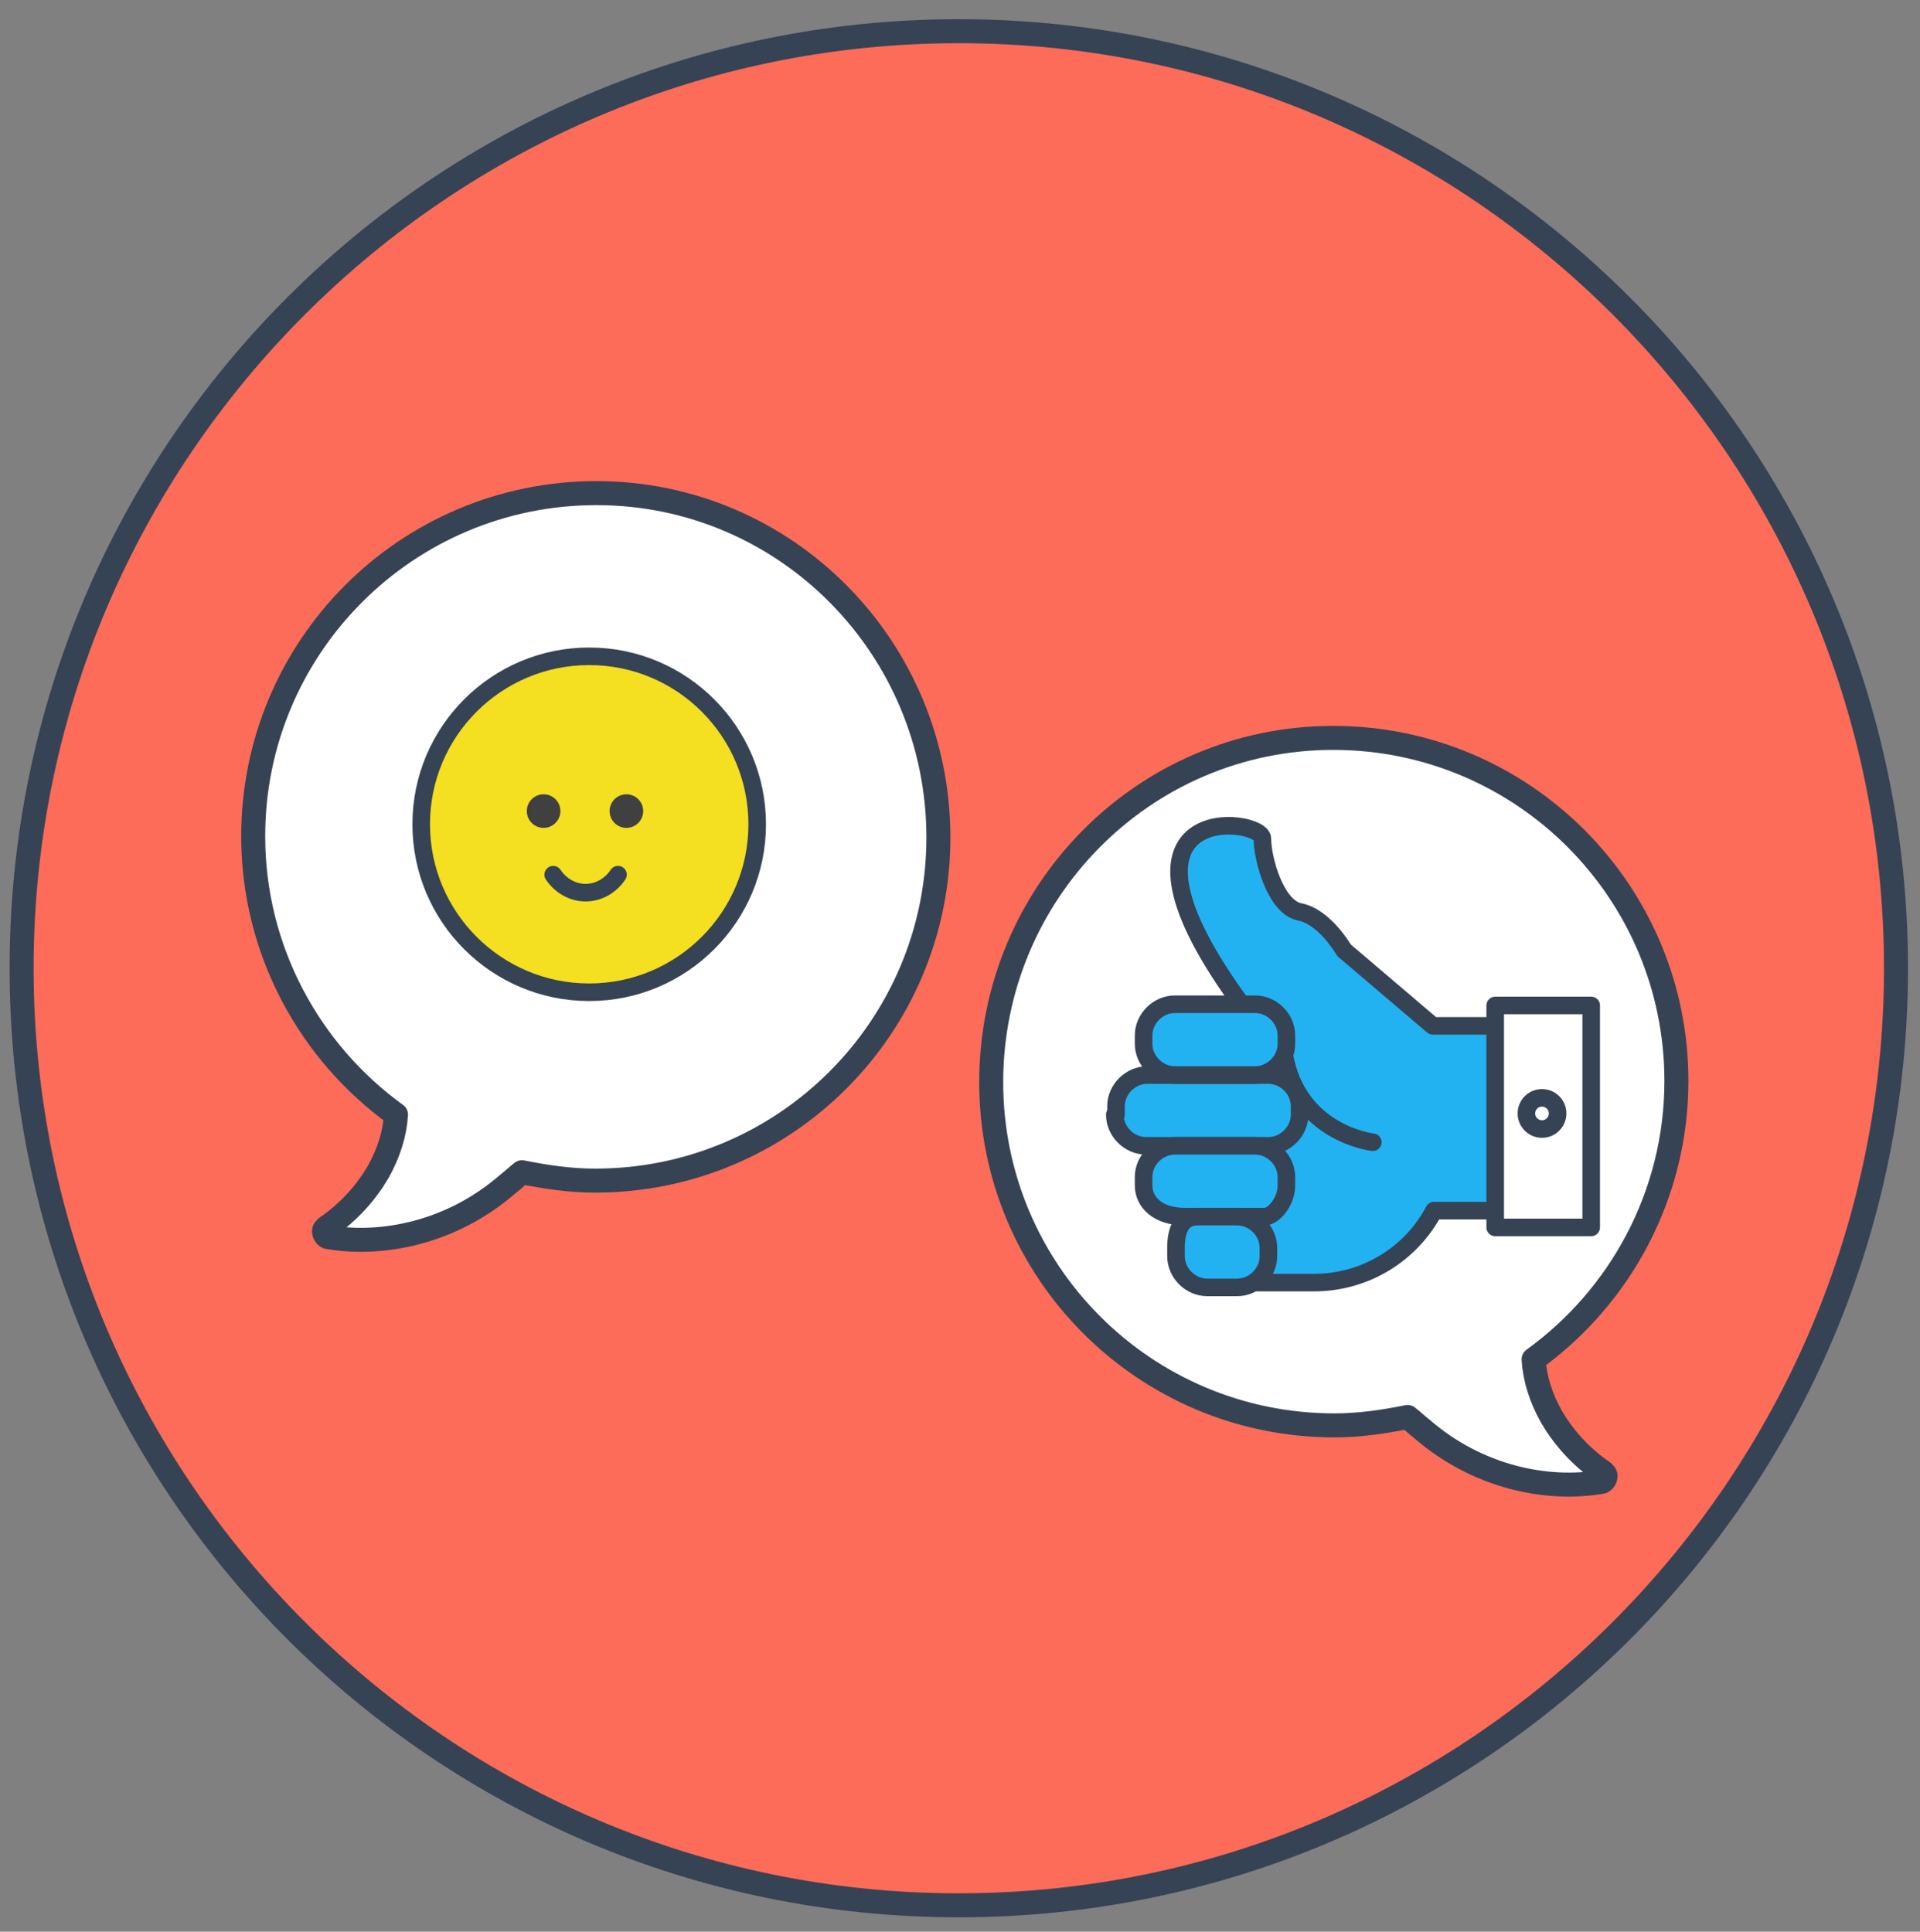
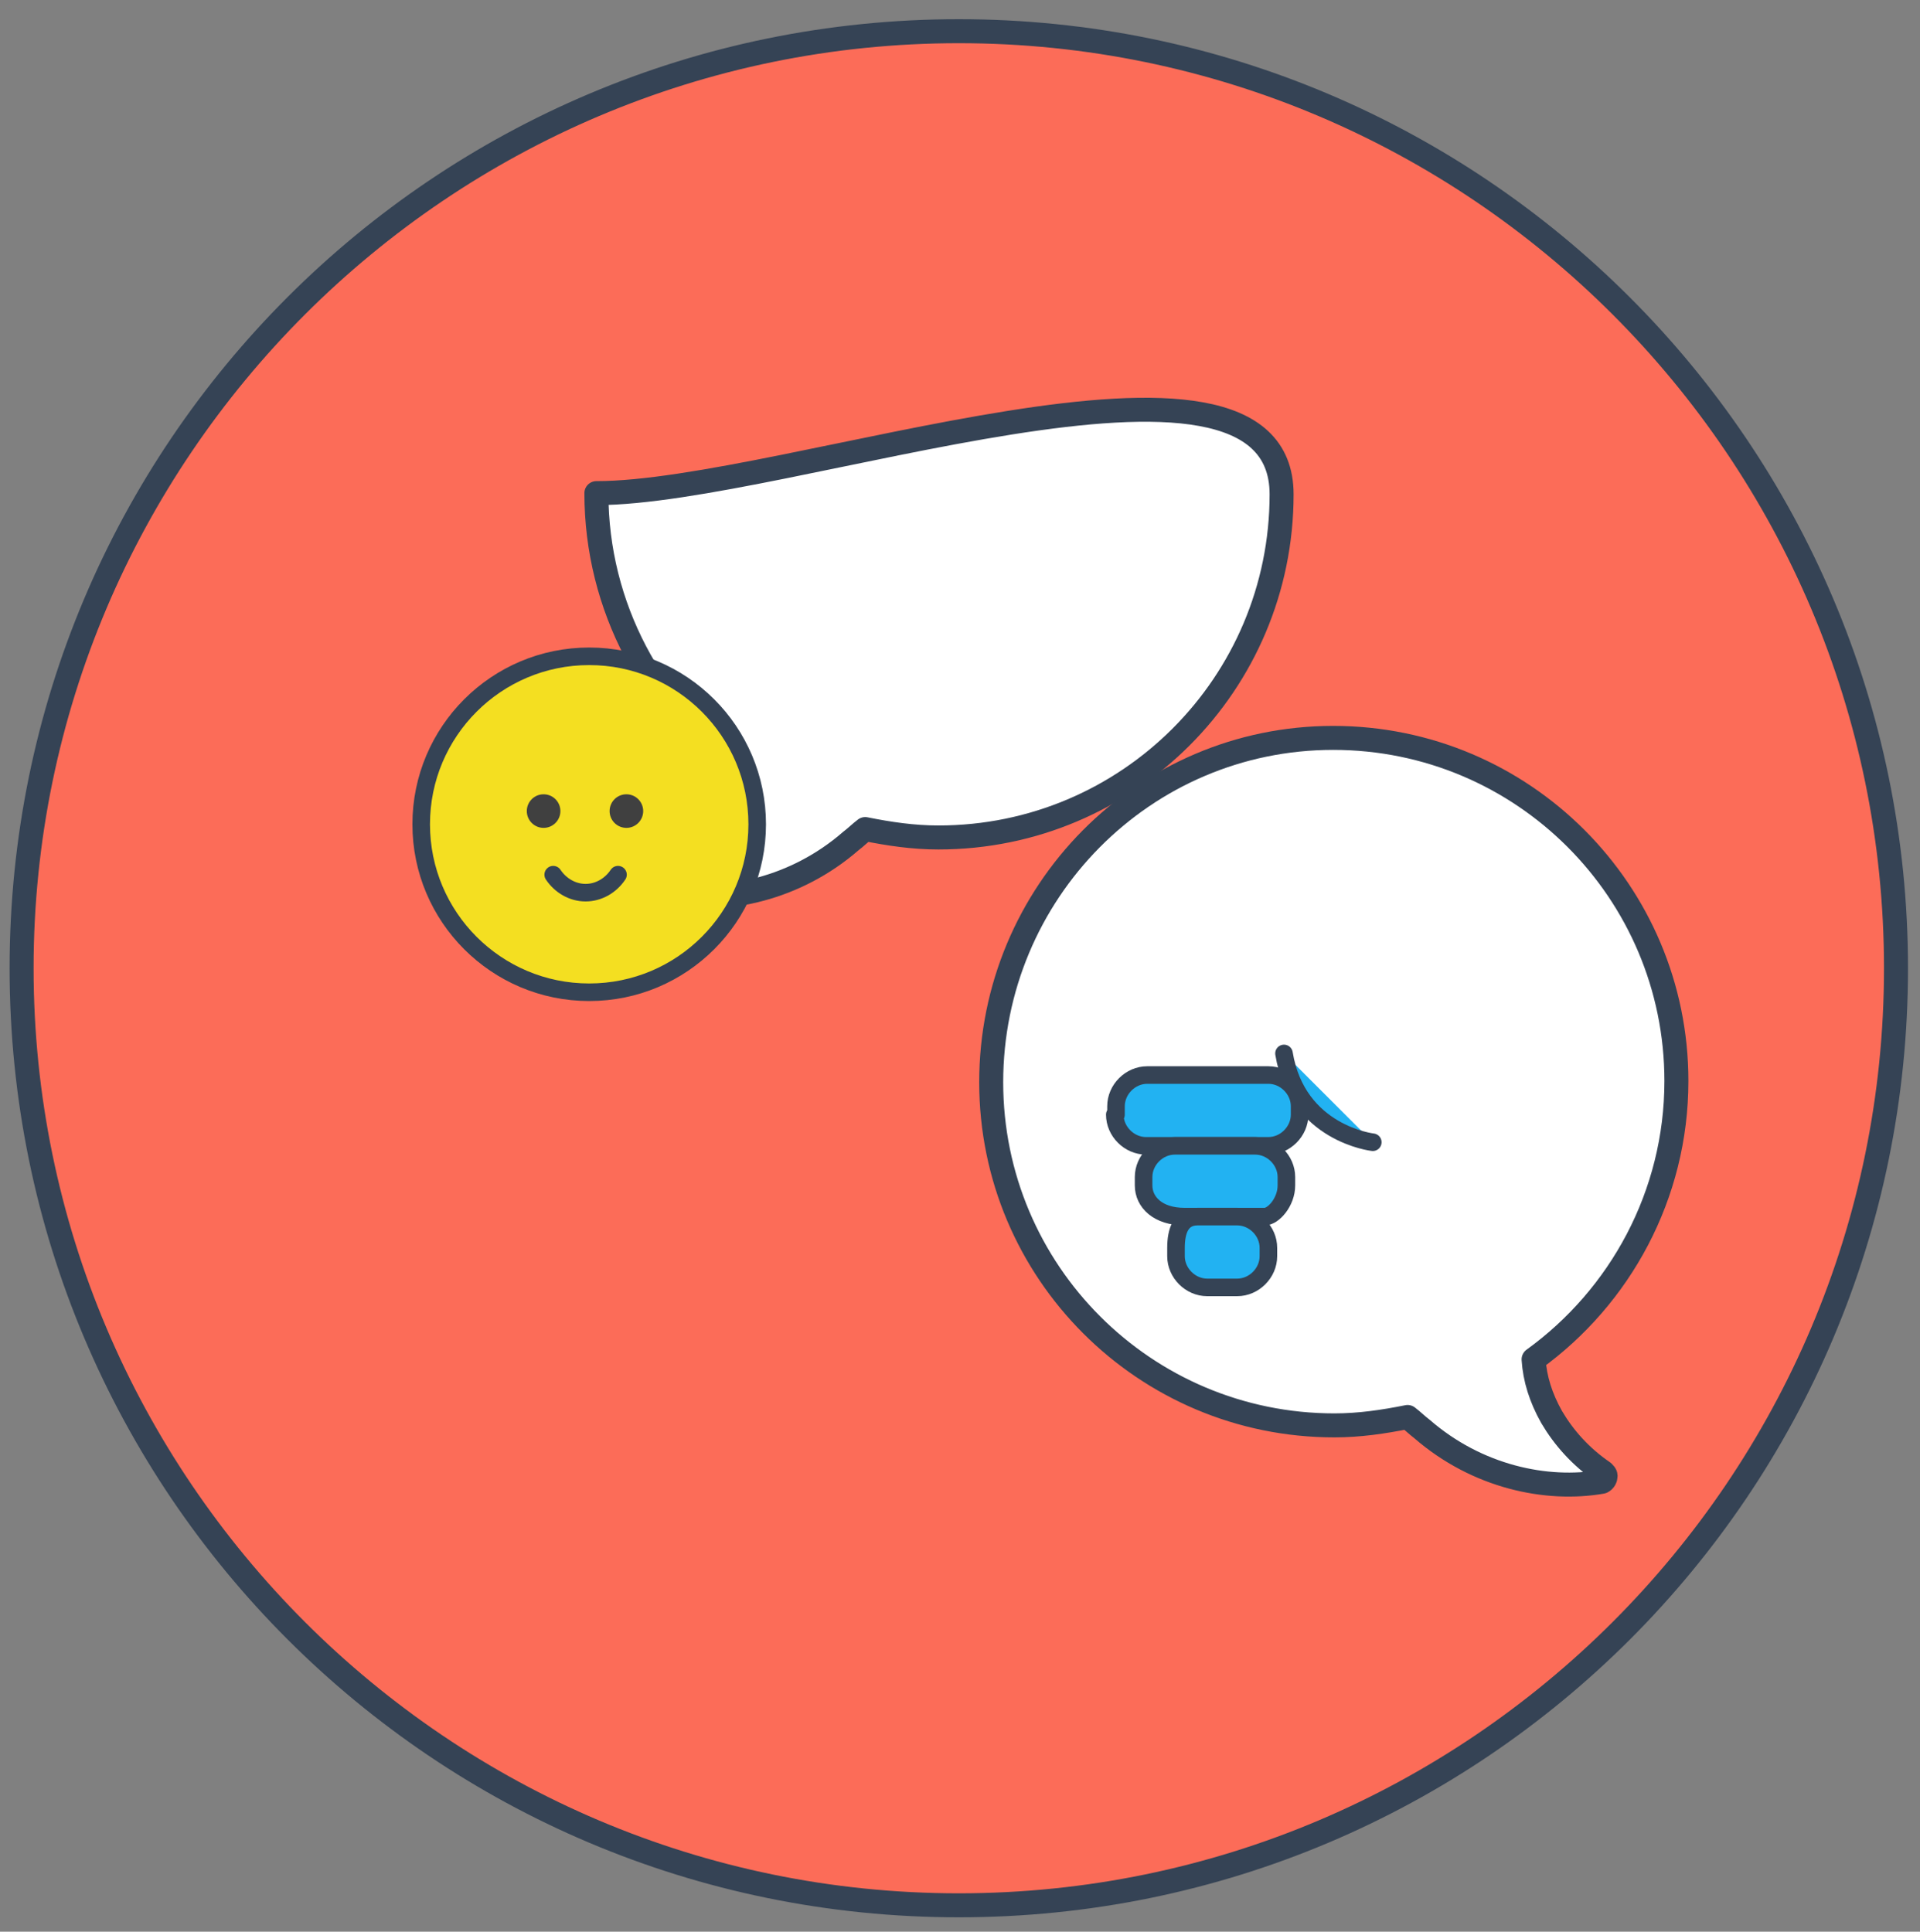
<svg xmlns="http://www.w3.org/2000/svg" id="Layer_1" x="0px" y="0px" viewBox="0 0 160 161" style="enable-background:new 0 0 160 161;" xml:space="preserve">
  <rect x="0" y="0" width="160" height="161" fill="#808080" stroke="none" />
  <style type="text/css">
	.st0{fill:#FC6C58;}
	.st1{fill:#354355;}
	.st2{fill:#FFFFFF;stroke:#354355;stroke-width:2;stroke-linecap:round;stroke-linejoin:round;stroke-miterlimit:10;}
	.st3{fill:#F4DF21;stroke:#354355;stroke-width:1.464;stroke-linecap:round;stroke-linejoin:round;stroke-miterlimit:10;}
	.st4{fill:#404040;}
	.st5{fill:#22B2F2;stroke:#354355;stroke-width:1.464;stroke-linecap:round;stroke-linejoin:round;stroke-miterlimit:10;}
	.st6{fill:#FFFFFF;stroke:#354355;stroke-width:1.464;stroke-linecap:round;stroke-linejoin:round;stroke-miterlimit:10;}
</style>
  <g>
    <g>
      <circle class="st0" cx="79.9" cy="80.7" r="78.1" />
      <g>
        <path class="st1" d="M79.9,3.6c42.5,0,77.1,34.6,77.1,77.1s-34.6,77.1-77.1,77.1S2.8,123.2,2.8,80.7S37.4,3.6,79.9,3.6 M79.9,1.6     C36.2,1.6,0.8,37,0.8,80.7s35.4,79.1,79.1,79.1s79.1-35.4,79.1-79.1S123.5,1.6,79.9,1.6L79.9,1.6z" />
      </g>
    </g>
-     <path class="st2" d="M49.7,41.1c-15.8,0-28.6,12.8-28.6,28.6c0,9.5,4.7,18,11.9,23.2c-0.1,1.6-0.6,3.2-1.5,4.8   c-1,1.7-2.4,3.3-4.3,4.6l0,0c-0.1,0.1-0.2,0.2-0.2,0.3c0,0.2,0.1,0.4,0.3,0.5c2.3,0.4,4.9,0.3,7.5-0.4c2.6-0.7,5.2-2,7.5-4   c0.4-0.3,0.8-0.7,1.2-1c2,0.4,4,0.7,6.1,0.7c15.8,0,28.6-12.8,28.6-28.6S65.5,41.1,49.7,41.1z" />
+     <path class="st2" d="M49.7,41.1c0,9.5,4.7,18,11.9,23.2c-0.1,1.6-0.6,3.2-1.5,4.8   c-1,1.7-2.4,3.3-4.3,4.6l0,0c-0.1,0.1-0.2,0.2-0.2,0.3c0,0.2,0.1,0.4,0.3,0.5c2.3,0.4,4.9,0.3,7.5-0.4c2.6-0.7,5.2-2,7.5-4   c0.4-0.3,0.8-0.7,1.2-1c2,0.4,4,0.7,6.1,0.7c15.8,0,28.6-12.8,28.6-28.6S65.5,41.1,49.7,41.1z" />
    <path class="st2" d="M111.1,61.5c15.8,0,28.6,12.8,28.6,28.6c0,9.5-4.7,18-11.9,23.2c0.1,1.6,0.6,3.2,1.5,4.8   c1,1.7,2.4,3.3,4.3,4.6l0,0c0.1,0.1,0.2,0.2,0.2,0.3c0,0.2-0.1,0.4-0.3,0.5c-2.3,0.4-4.9,0.3-7.5-0.4c-2.6-0.7-5.2-2-7.5-4   c-0.4-0.3-0.8-0.7-1.2-1c-2,0.4-4,0.7-6.1,0.7c-15.8,0-28.6-12.8-28.6-28.6S95.3,61.5,111.1,61.5z" />
    <g>
      <circle class="st3" cx="49.1" cy="68.7" r="14" />
      <path class="st3" d="M46.1,72.9c0.6,0.9,1.6,1.5,2.7,1.5c1.1,0,2.1-0.6,2.7-1.5" />
      <circle class="st4" cx="52.2" cy="67.6" r="1.4" />
      <circle class="st4" cx="45.3" cy="67.6" r="1.4" />
    </g>
    <g id="XMLID_26_">
-       <path class="st5" d="M119.4,85.5l-7.4-6.3c0,0-1.6-2.8-3.7-3.2c-2-0.4-3.1-4.4-3.1-6.1c0-1.8-14.5-3.5-1.6,14l1.2,23h4.7    c4.3,0,8.1-2.4,10-6h6.1V85.5H119.4z" />
-       <rect x="124.6" y="83.8" class="st6" width="8" height="18.5" />
      <path id="XMLID_31_" class="st5" d="M92.9,92.9c0,1.4,1.2,2.6,2.6,2.6h10.2c1.4,0,2.6-1.2,2.6-2.6v-0.7c0-1.4-1.2-2.6-2.6-2.6    H95.6c-1.4,0-2.6,1.2-2.6,2.6V92.9z" />
      <path id="XMLID_30_" class="st5" d="M114.4,95.2c0,0-6.3-0.7-7.4-7.4" />
-       <path id="XMLID_29_" class="st5" d="M95.3,87c0,1.4,1.2,2.6,2.6,2.6h6.7c1.4,0,2.6-1.2,2.6-2.6v-0.7c0-1.4-1.2-2.6-2.6-2.6h-6.7    c-1.4,0-2.6,1.2-2.6,2.6V87z" />
      <path id="XMLID_28_" class="st5" d="M95.3,98.8c0,1.4,1.2,2.6,3.4,2.6h6.7c0.7,0,1.8-1.2,1.8-2.6v-0.7c0-1.4-1.2-2.6-2.6-2.6h-6.7    c-1.4,0-2.6,1.2-2.6,2.6V98.8z" />
      <path id="XMLID_27_" class="st5" d="M98,104.7c0,1.4,1.2,2.6,2.6,2.6h2.5c1.4,0,2.6-1.2,2.6-2.6V104c0-1.4-1.2-2.6-2.6-2.6h-3.3    c-1.4,0-1.8,1.2-1.8,2.6V104.7z" />
    </g>
-     <circle class="st6" cx="128.5" cy="92.8" r="1.3" />
  </g>
</svg>